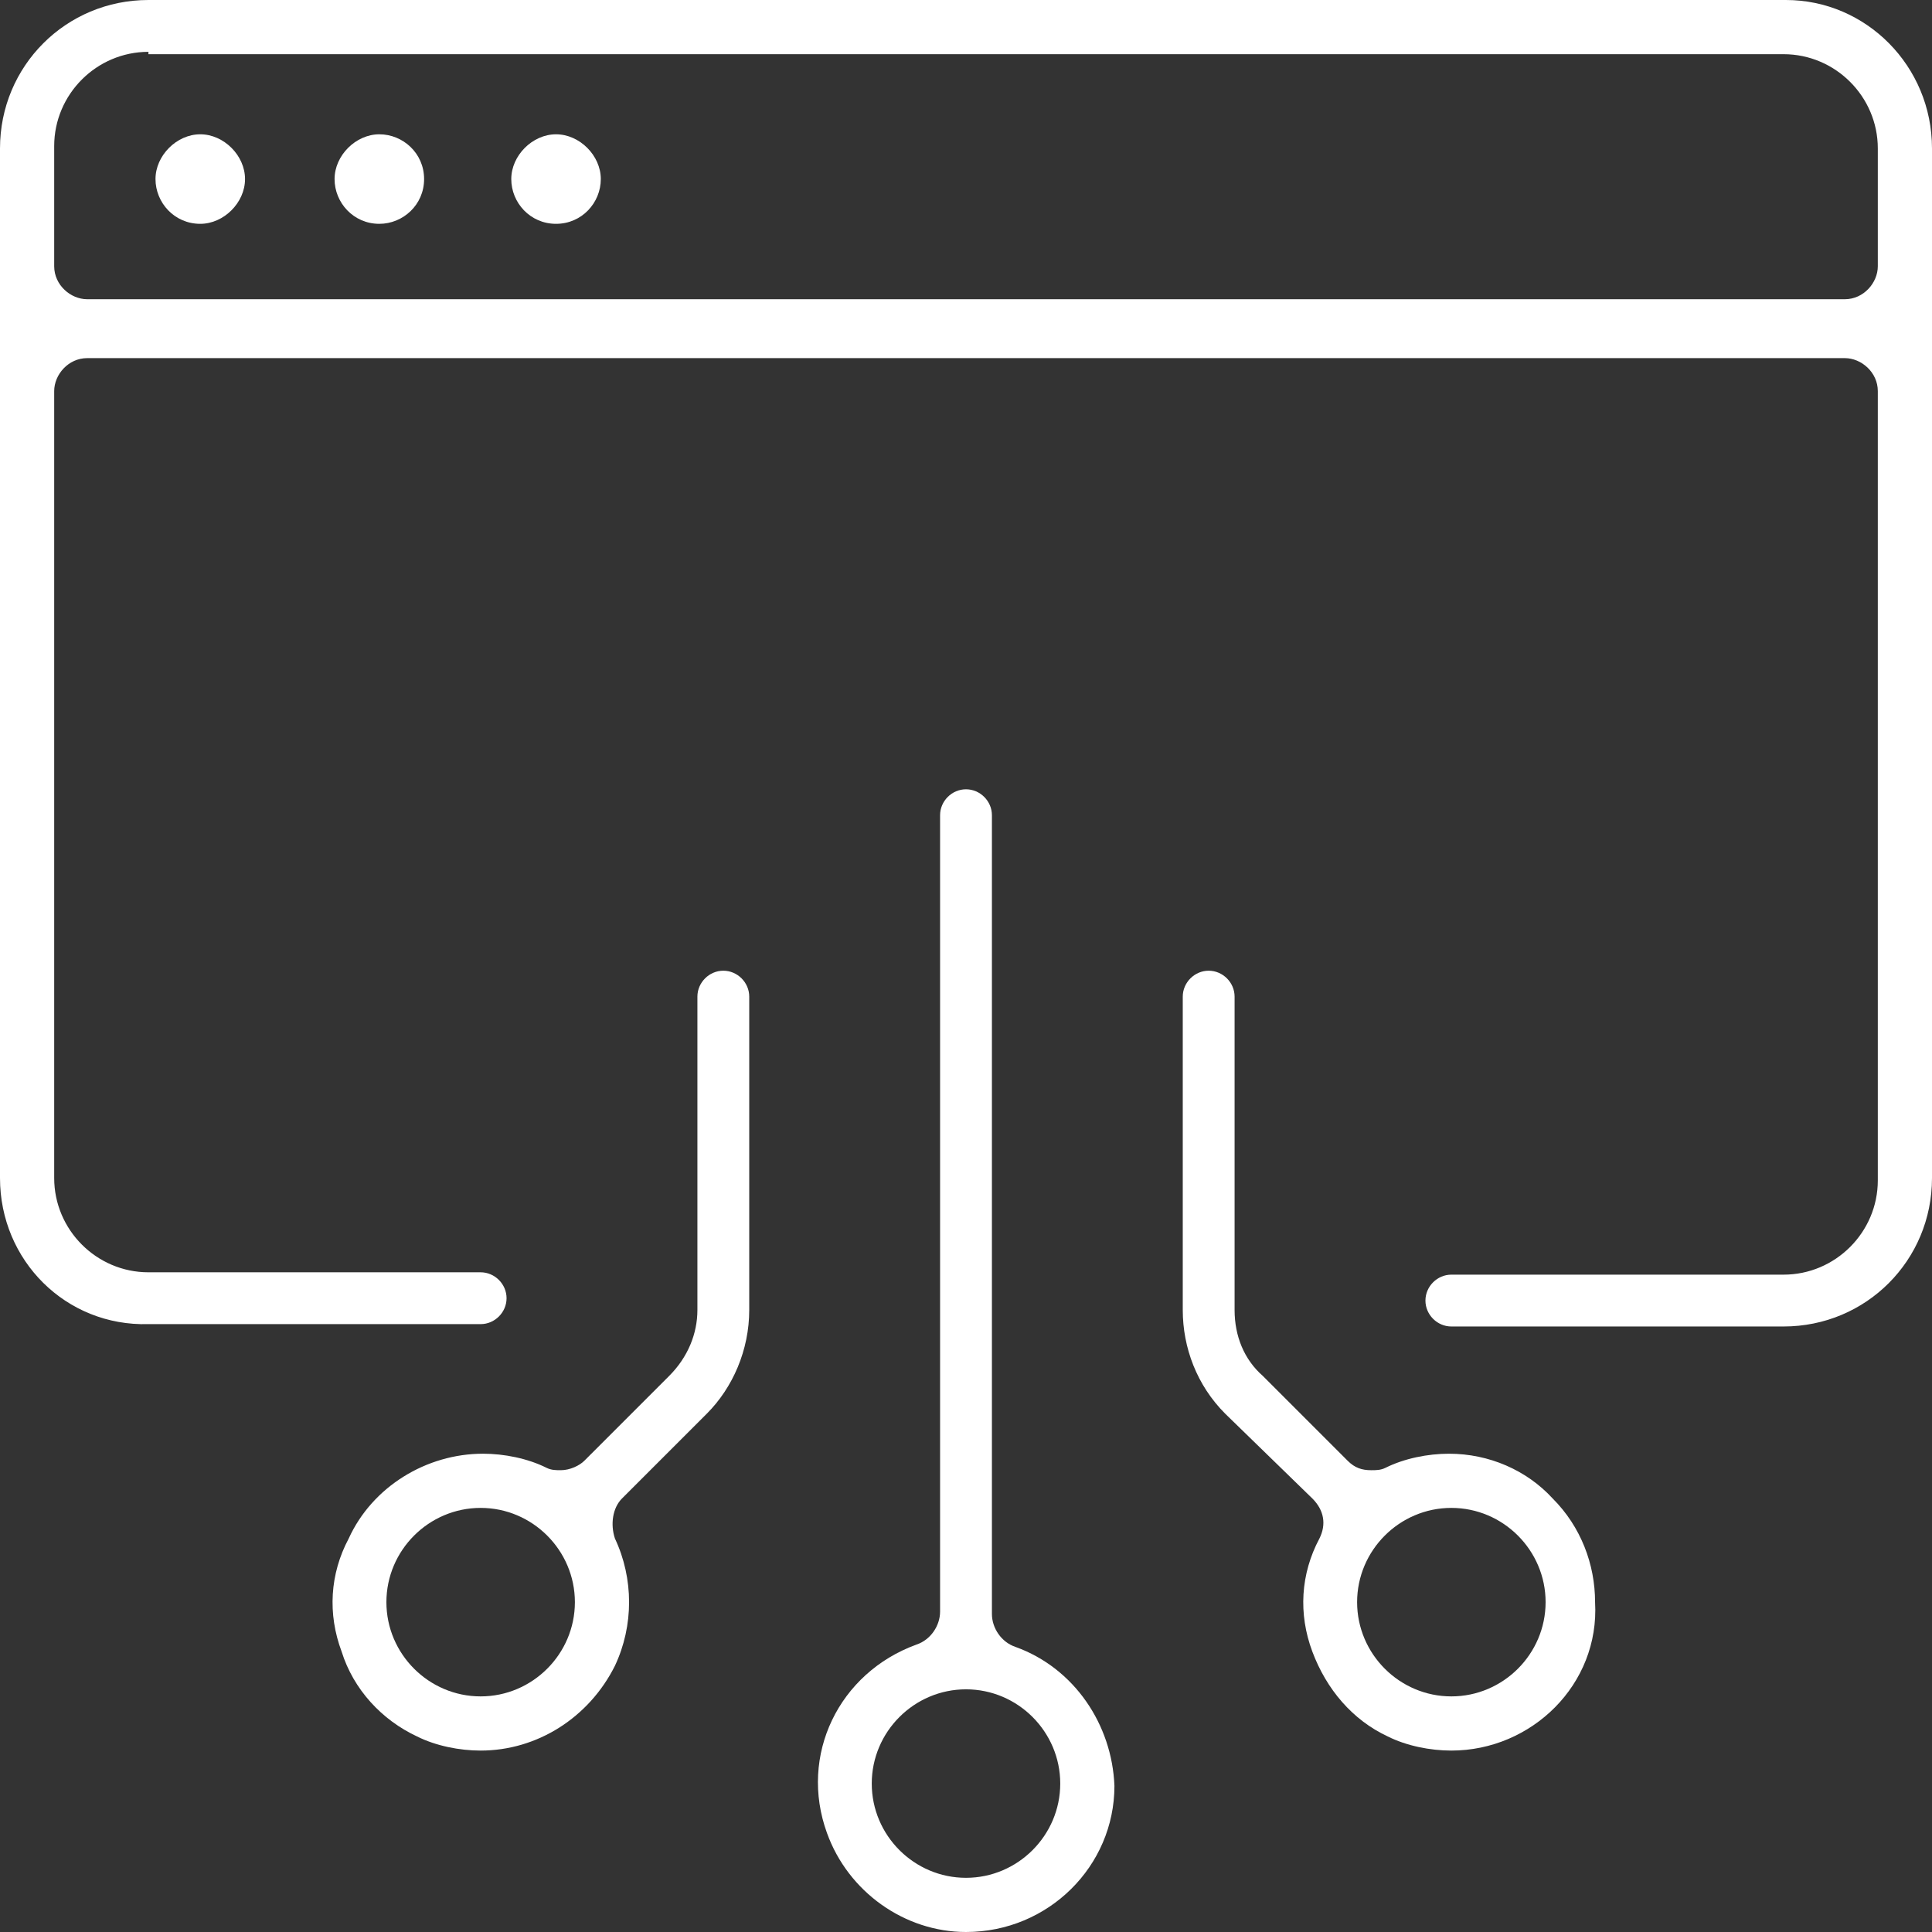
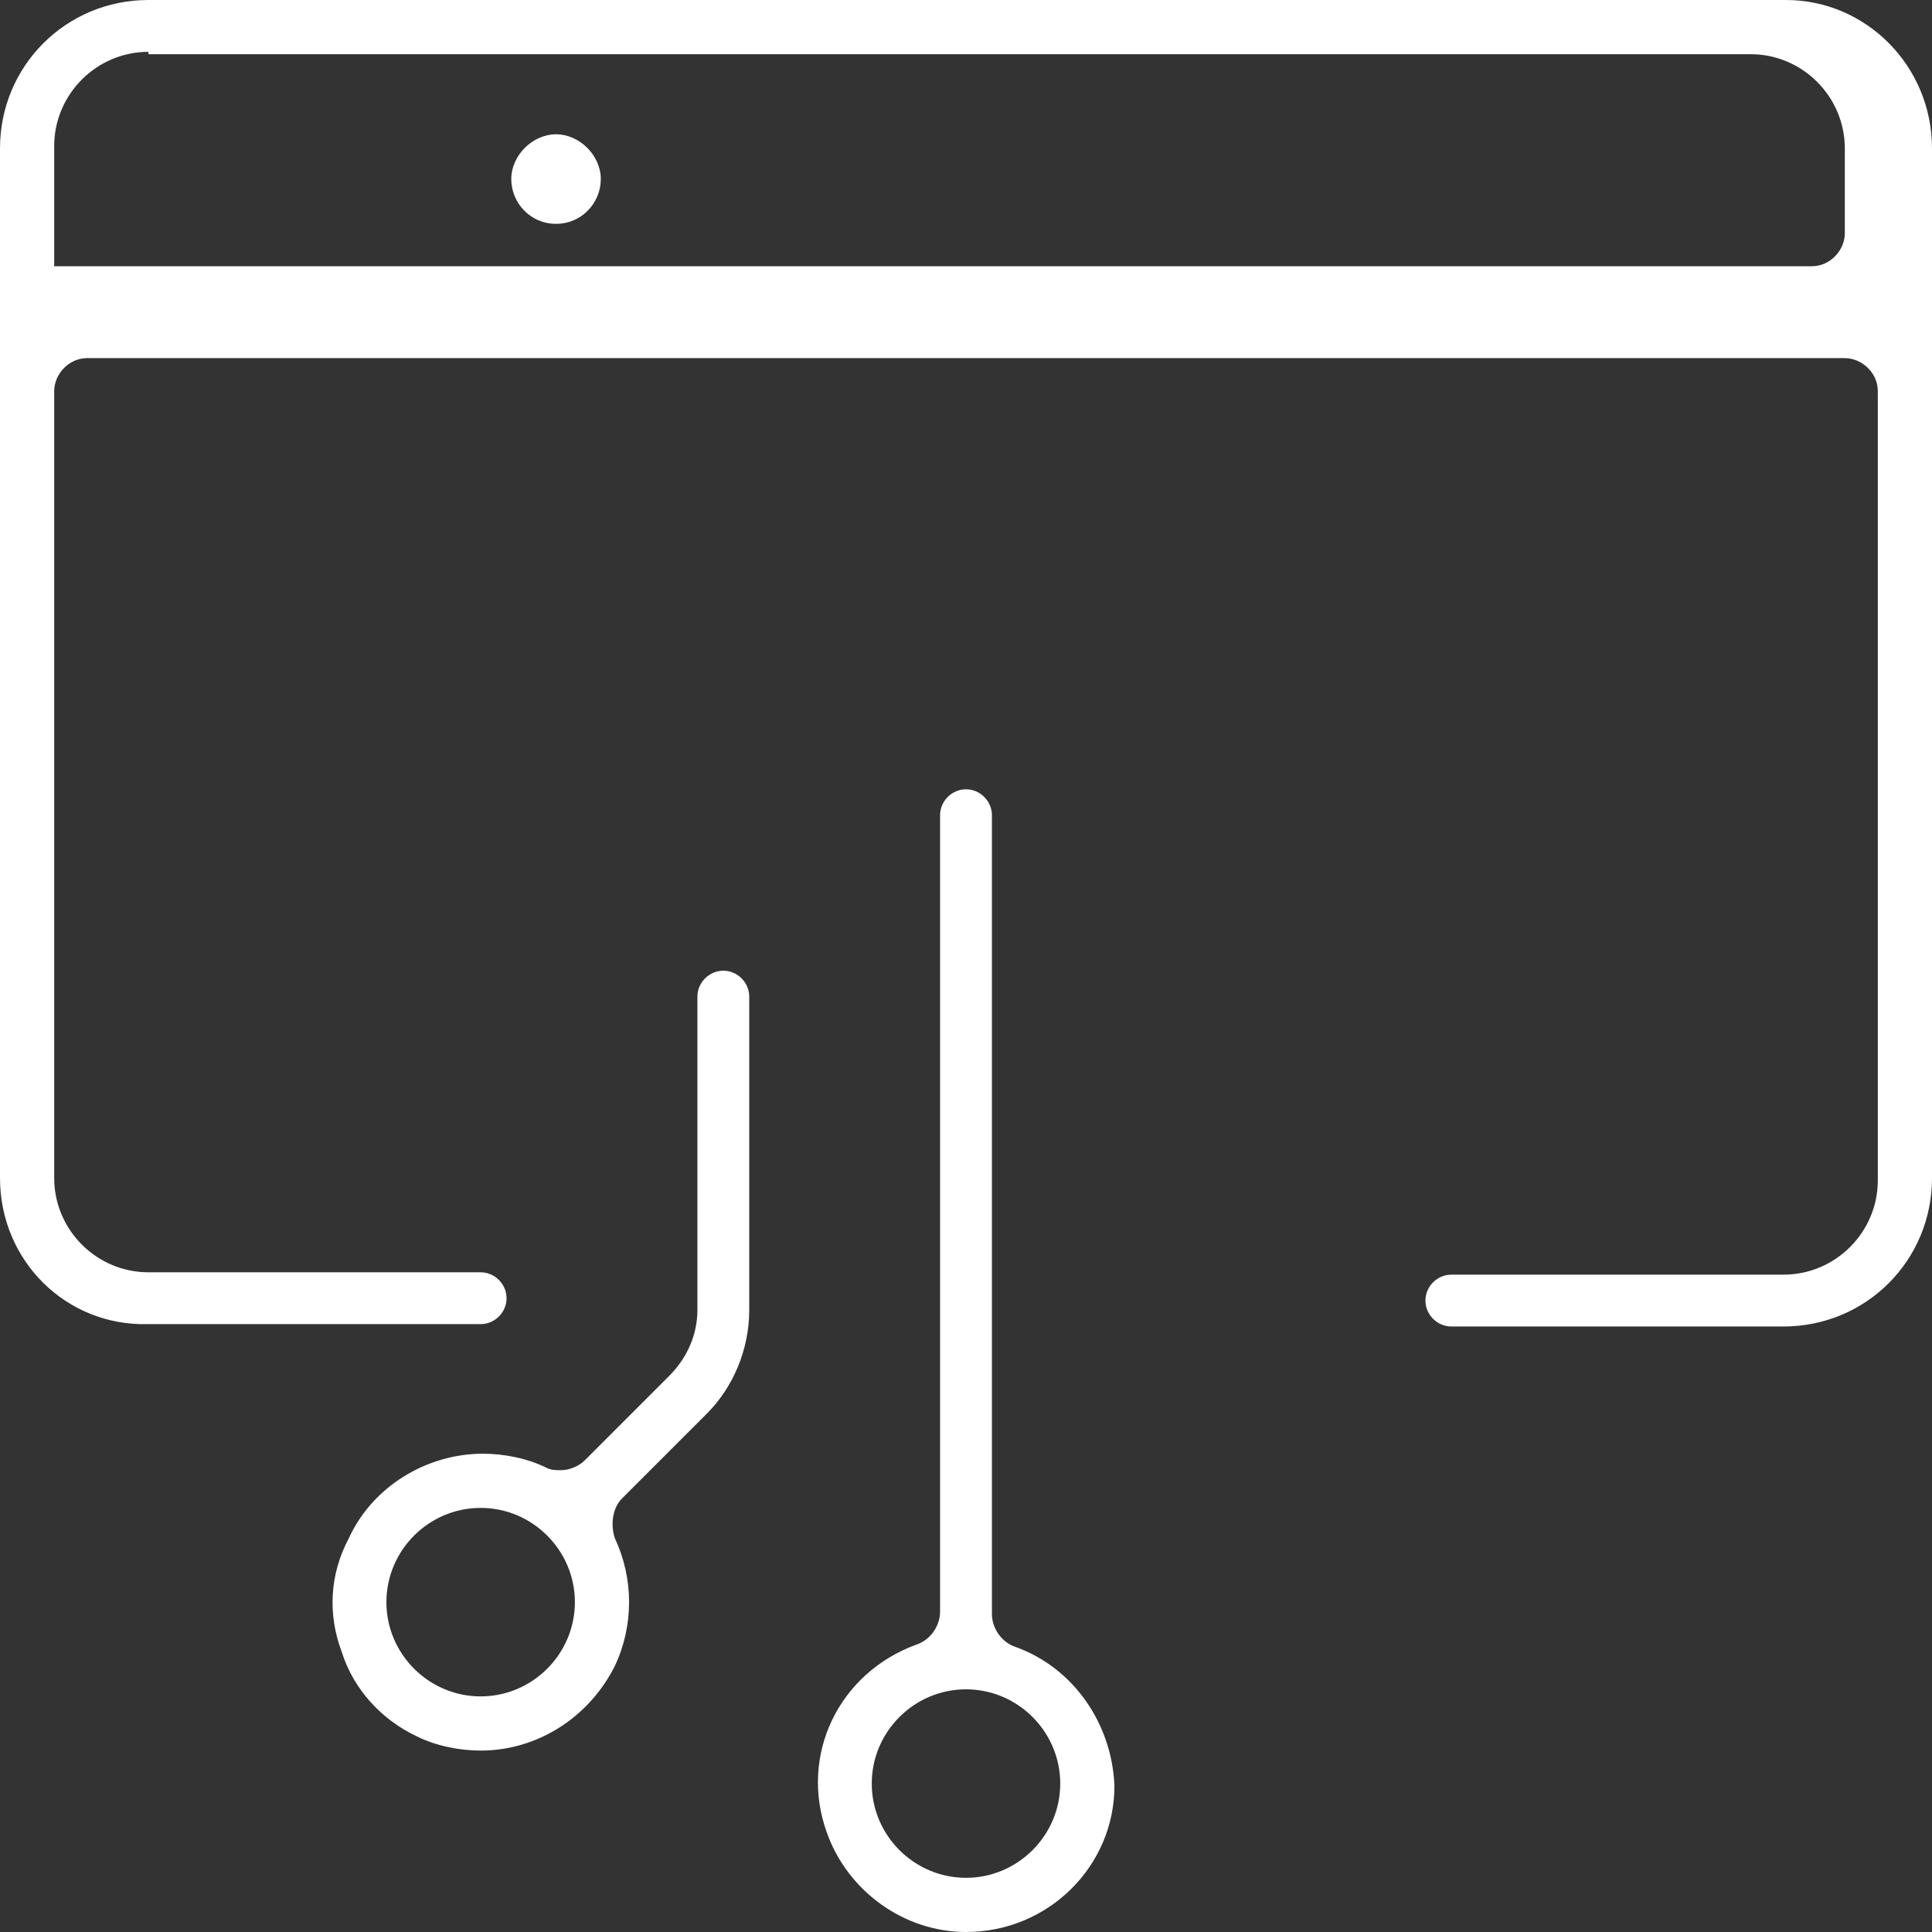
<svg xmlns="http://www.w3.org/2000/svg" version="1.1" id="Layer_1" x="0px" y="0px" width="82px" height="82px" viewBox="0 0 82 82" style="enable-background:new 0 0 82 82;" xml:space="preserve">
  <rect x="0" y="0" width="82" height="82" fill="#333333" stroke="none" />
  <style type="text/css">
	.st0{fill:#FFFFFF;}
</style>
  <g>
    <path class="st0" d="M41,82c-2.6,0-5-1.7-5.9-4.2c-1.2-3.3,0.5-6.8,3.8-8c0.6-0.2,1-0.8,1-1.4V34.6c0-0.6,0.5-1.1,1.1-1.1   s1.1,0.5,1.1,1.1v33.9c0,0.6,0.4,1.2,1,1.4c2.5,0.9,4.1,3.3,4.2,5.9C47.3,79.2,44.5,82,41,82C41,82,41,82,41,82z M41,71.7   c-2.2,0-4,1.8-4,4c0,2.2,1.8,4,4,4s4-1.8,4-4C45,73.5,43.2,71.7,41,71.7z" />
    <path class="st0" d="M20.4,74.3c-0.9,0-1.9-0.2-2.7-0.6c-1.5-0.7-2.7-2-3.2-3.6c-0.6-1.6-0.5-3.3,0.3-4.8c1-2.2,3.3-3.6,5.7-3.6   c0.9,0,1.9,0.2,2.7,0.6c0.2,0.1,0.4,0.1,0.6,0.1c0.4,0,0.8-0.2,1-0.4l3.6-3.6c0.8-0.8,1.2-1.8,1.2-2.8V42.3c0-0.6,0.5-1.1,1.1-1.1   s1.1,0.5,1.1,1.1v13.3c0,1.7-0.7,3.3-1.8,4.4l-3.6,3.6c-0.4,0.4-0.5,1.1-0.3,1.7c0.8,1.7,0.8,3.7,0,5.4   C25,72.9,22.8,74.3,20.4,74.3z M20.4,64c-2.2,0-4,1.8-4,4c0,2.2,1.8,4,4,4s4-1.8,4-4C24.4,65.8,22.6,64,20.4,64z" />
-     <path class="st0" d="M61.6,74.3c-0.9,0-1.9-0.2-2.7-0.6c-1.5-0.7-2.6-2-3.2-3.6c-0.6-1.6-0.5-3.3,0.3-4.8c0.3-0.6,0.2-1.2-0.3-1.7   L52,60c-1.2-1.2-1.8-2.8-1.8-4.4V42.3c0-0.6,0.5-1.1,1.1-1.1s1.1,0.5,1.1,1.1v13.3c0,1.1,0.4,2.1,1.2,2.8l3.6,3.6   c0.3,0.3,0.6,0.4,1,0.4c0.2,0,0.4,0,0.6-0.1c0.8-0.4,1.8-0.6,2.7-0.6c1.7,0,3.3,0.7,4.4,1.9c1.2,1.2,1.8,2.8,1.8,4.4   C67.9,71.5,65,74.3,61.6,74.3L61.6,74.3z M61.6,64c-2.2,0-4,1.8-4,4c0,2.2,1.8,4,4,4c2.2,0,4-1.8,4-4C65.6,65.8,63.8,64,61.6,64z" />
-     <path class="st0" d="M61.6,56.3c-0.6,0-1.1-0.5-1.1-1.1c0-0.6,0.5-1.1,1.1-1.1h14.1c2.2,0,4-1.8,4-4V16.6c0-0.8-0.7-1.4-1.4-1.4   H3.7c-0.8,0-1.4,0.7-1.4,1.4V50c0,2.2,1.8,4,4,4h14.1c0.6,0,1.1,0.5,1.1,1.1c0,0.6-0.5,1.1-1.1,1.1H6.3C2.8,56.3,0,53.5,0,50V6.3   C0,2.8,2.8,0,6.3,0h69.5C79.2,0,82,2.8,82,6.3V50c0,3.5-2.8,6.3-6.3,6.3H61.6z M6.3,2.2c-2.2,0-4,1.8-4,4v5.1   c0,0.8,0.7,1.4,1.4,1.4h74.6c0.8,0,1.4-0.7,1.4-1.4V6.3c0-2.2-1.8-4-4-4H6.3z" />
-     <path class="st0" d="M8.5,9.5c-1.1,0-1.9-0.9-1.9-1.9s0.9-1.9,1.9-1.9s1.9,0.9,1.9,1.9S9.5,9.5,8.5,9.5z" />
-     <path class="st0" d="M16.1,9.5c-1.1,0-1.9-0.9-1.9-1.9s0.9-1.9,1.9-1.9S18,6.5,18,7.6S17.1,9.5,16.1,9.5z" />
+     <path class="st0" d="M61.6,56.3c-0.6,0-1.1-0.5-1.1-1.1c0-0.6,0.5-1.1,1.1-1.1h14.1c2.2,0,4-1.8,4-4V16.6c0-0.8-0.7-1.4-1.4-1.4   H3.7c-0.8,0-1.4,0.7-1.4,1.4V50c0,2.2,1.8,4,4,4h14.1c0.6,0,1.1,0.5,1.1,1.1c0,0.6-0.5,1.1-1.1,1.1H6.3C2.8,56.3,0,53.5,0,50V6.3   C0,2.8,2.8,0,6.3,0h69.5C79.2,0,82,2.8,82,6.3V50c0,3.5-2.8,6.3-6.3,6.3H61.6z M6.3,2.2c-2.2,0-4,1.8-4,4v5.1   h74.6c0.8,0,1.4-0.7,1.4-1.4V6.3c0-2.2-1.8-4-4-4H6.3z" />
    <path class="st0" d="M23.6,9.5c-1.1,0-1.9-0.9-1.9-1.9s0.9-1.9,1.9-1.9s1.9,0.9,1.9,1.9S24.7,9.5,23.6,9.5z" />
  </g>
</svg>